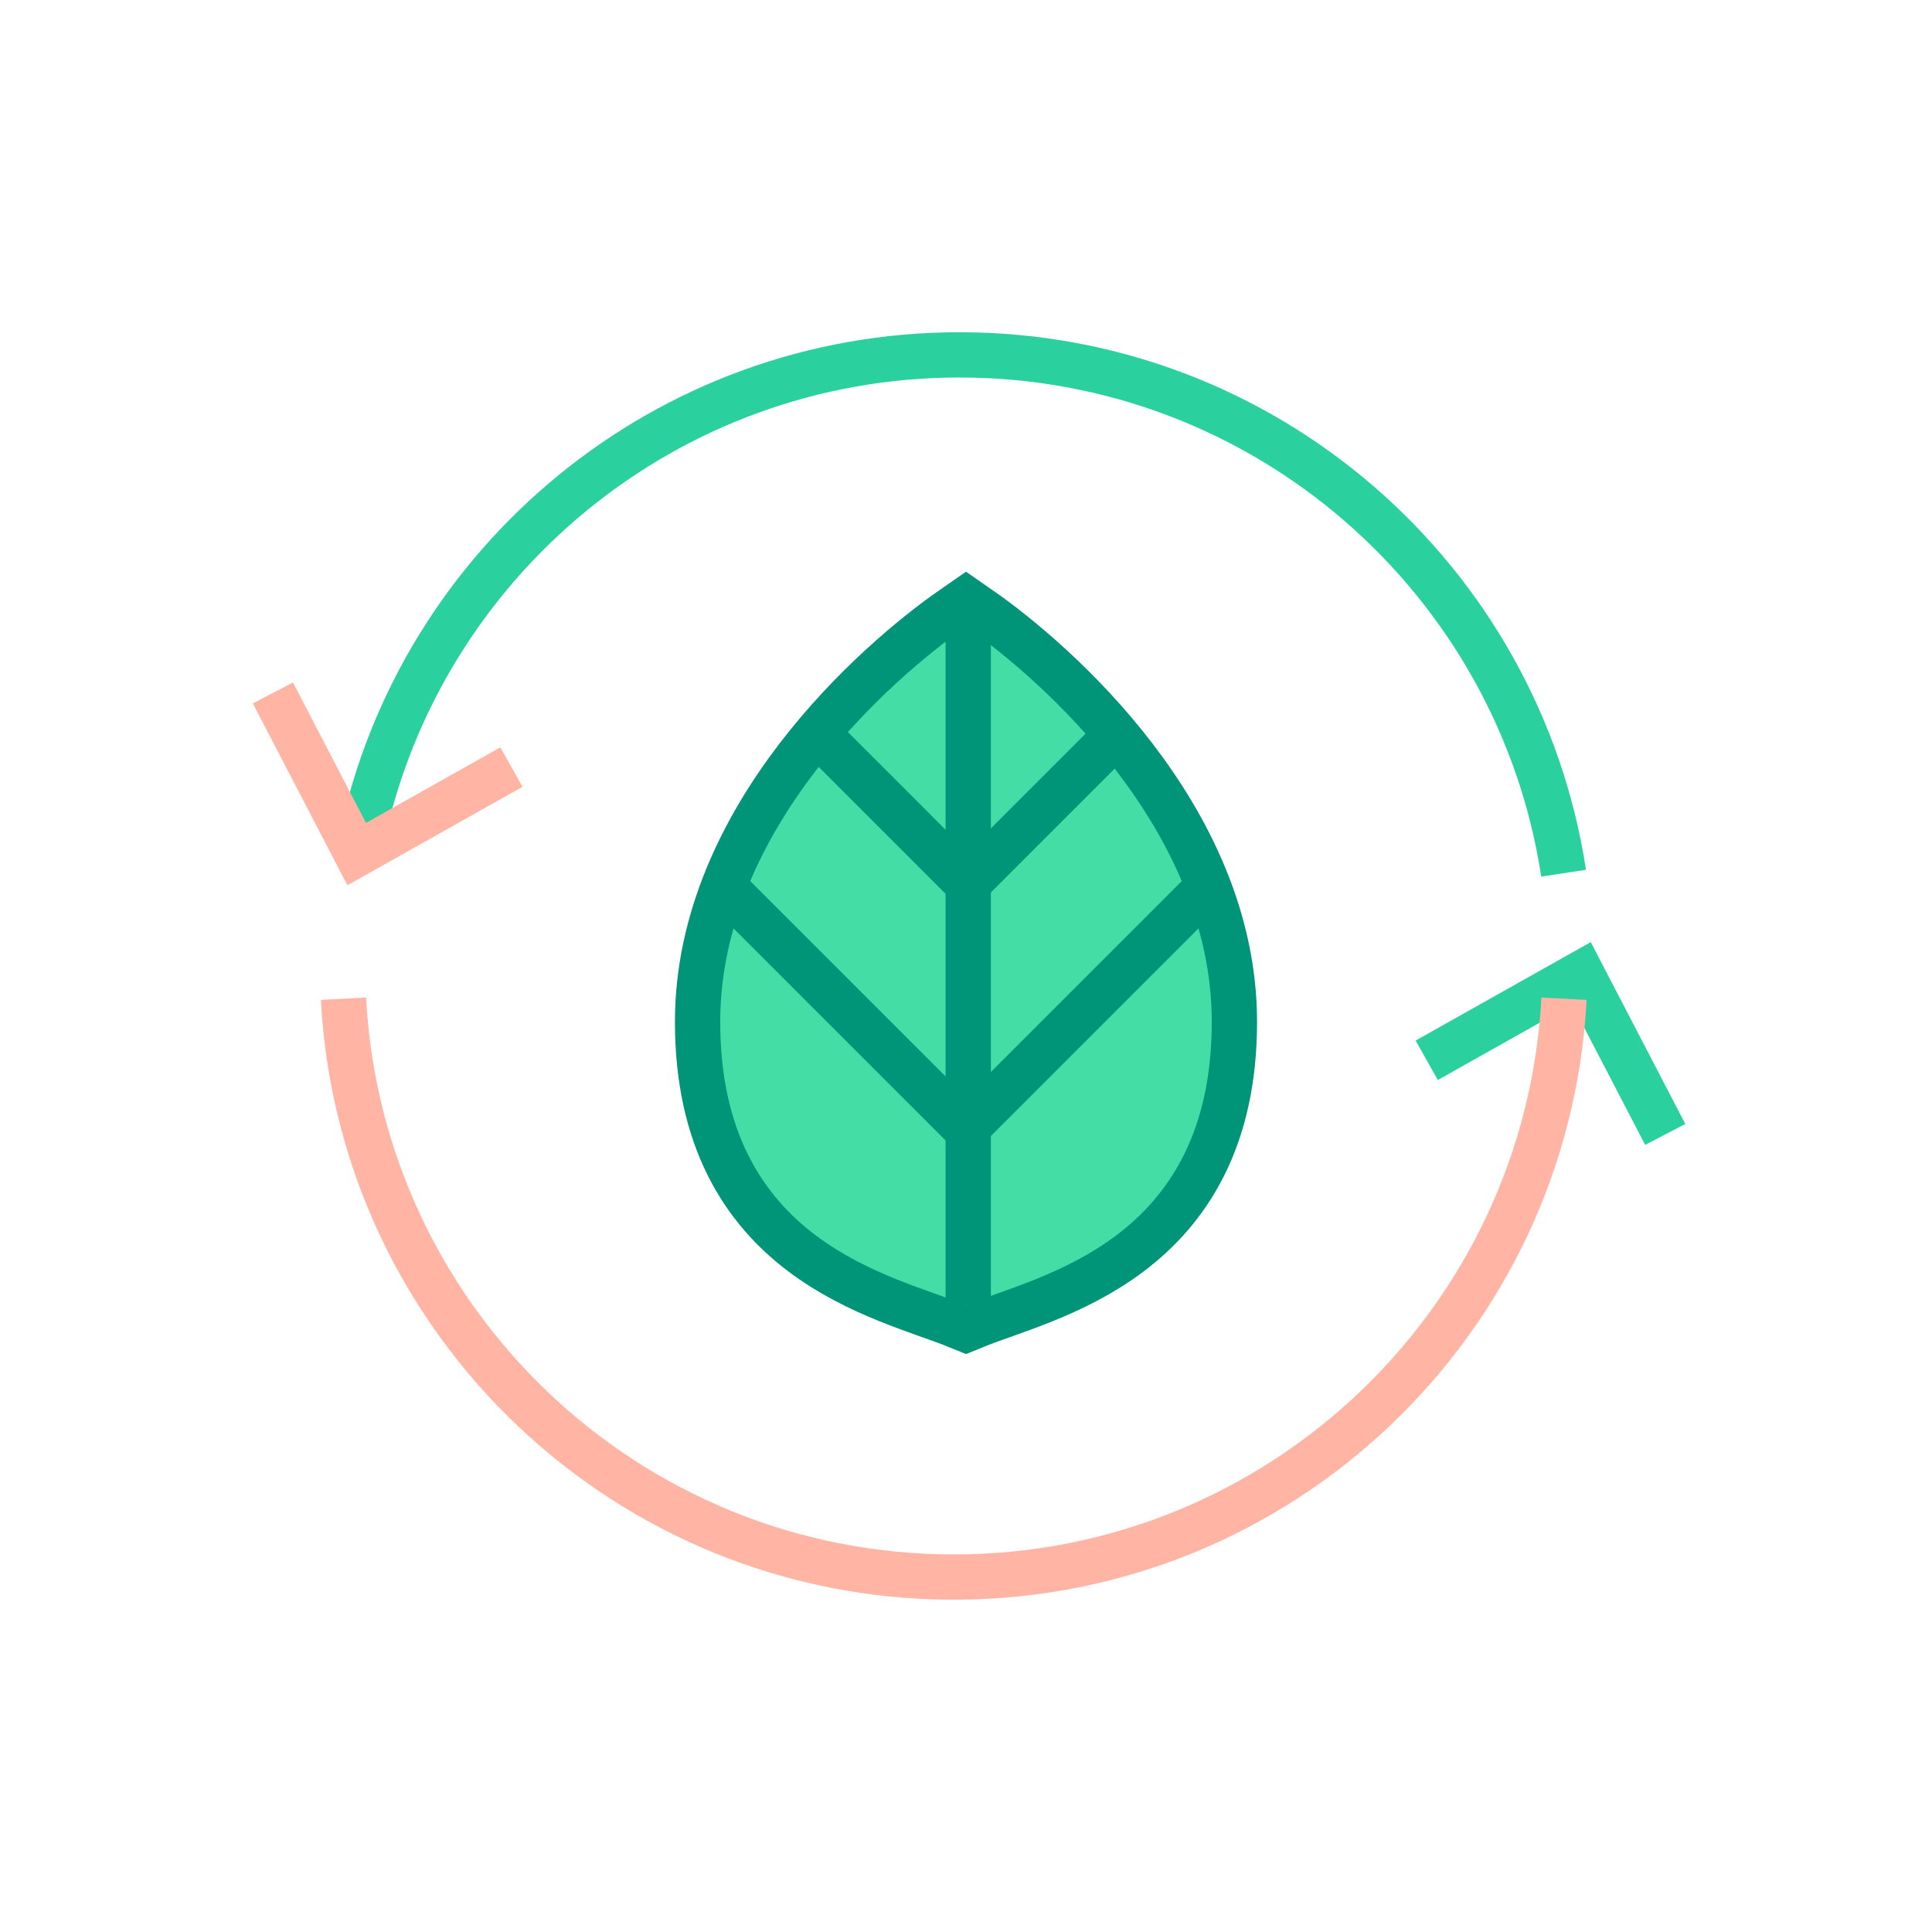
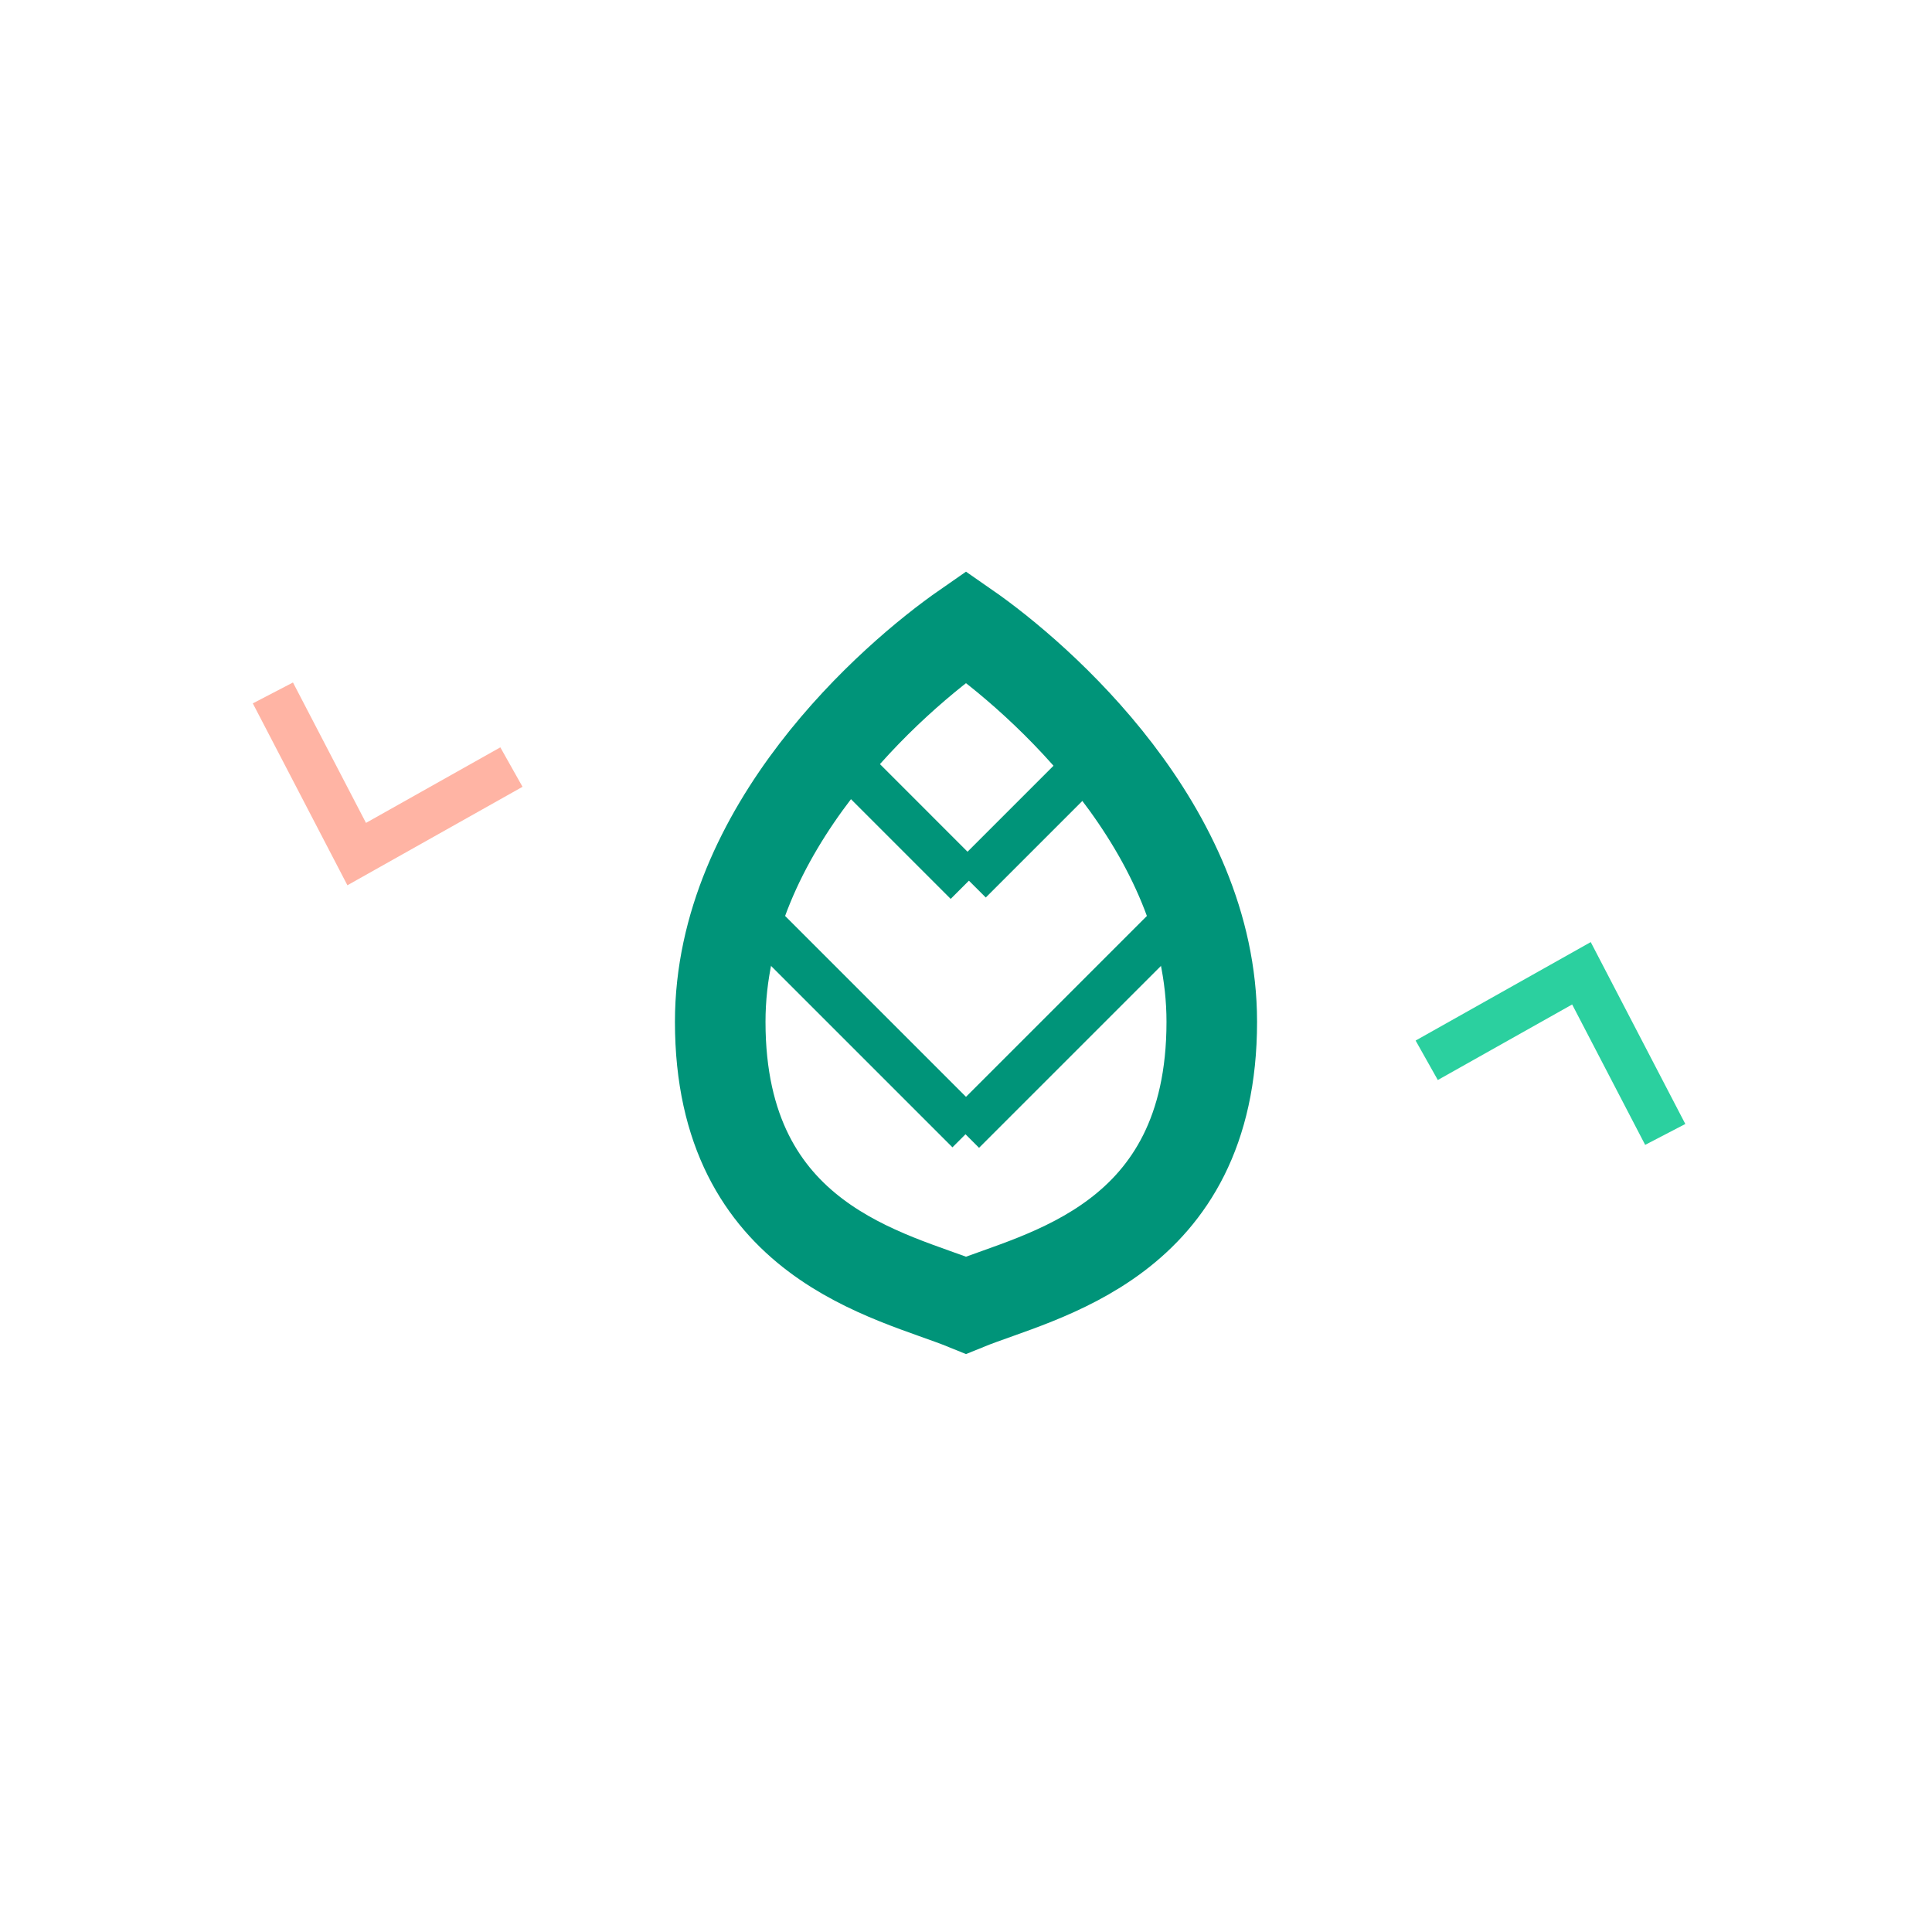
<svg xmlns="http://www.w3.org/2000/svg" width="56" height="56" viewBox="0 0 56 56" fill="none">
-   <path d="M45.322 25.31C44.026 16.804 36.68 10.286 27.811 10.286C19.298 10.286 12.187 16.291 10.485 24.297" stroke="#2BD09F" stroke-width="1.312" />
  <path d="M7.91 20.085L10.339 24.756L14.824 22.234" stroke="#FFB4A4" stroke-width="1.312" />
  <path d="M48.268 32.882L45.839 28.211L41.354 30.733" stroke="#2BD09F" stroke-width="1.312" />
-   <path d="M9.956 28.948C10.449 38.29 18.18 45.712 27.645 45.712C37.11 45.712 44.841 38.29 45.334 28.948" stroke="#FFB4A4" stroke-width="1.312" />
  <path d="M35.124 29.618C35.124 24.019 30.138 19.652 28 18.168C25.862 19.652 20.876 24.019 20.876 29.618C20.876 36.029 25.862 36.959 28 37.831C30.138 36.959 35.124 36.029 35.124 29.618Z" stroke="#009479" stroke-width="2.625" />
-   <path d="M28 18.168V37.831C30.138 36.959 35.124 36.029 35.124 29.618C35.124 24.019 30.138 19.652 28 18.168Z" fill="#44DDA6" />
-   <path d="M28 18.168V37.831C25.862 36.959 20.876 36.029 20.876 29.618C20.876 24.019 25.862 19.652 28 18.168Z" fill="#44DDA6" />
-   <path fill-rule="evenodd" clip-rule="evenodd" d="M28.721 18.168V37.831H27.408V18.168H28.721Z" fill="#009479" />
-   <path fill-rule="evenodd" clip-rule="evenodd" d="M27.645 25.087L31.727 21.005L32.655 21.933L28.573 26.015L27.645 25.087Z" fill="#009479" />
+   <path fill-rule="evenodd" clip-rule="evenodd" d="M27.645 25.087L31.727 21.005L32.655 21.933L28.573 26.015L27.645 25.087" fill="#009479" />
  <path fill-rule="evenodd" clip-rule="evenodd" d="M28.484 25.127L24.362 21.005L23.434 21.933L27.556 26.055L28.484 25.127Z" fill="#009479" />
  <path fill-rule="evenodd" clip-rule="evenodd" d="M35.201 26.448L28.378 33.27L27.45 32.342L34.273 25.52L35.201 26.448Z" fill="#009479" />
  <path fill-rule="evenodd" clip-rule="evenodd" d="M20.799 26.448L27.607 33.256L28.535 32.328L21.727 25.52L20.799 26.448Z" fill="#009479" />
</svg>